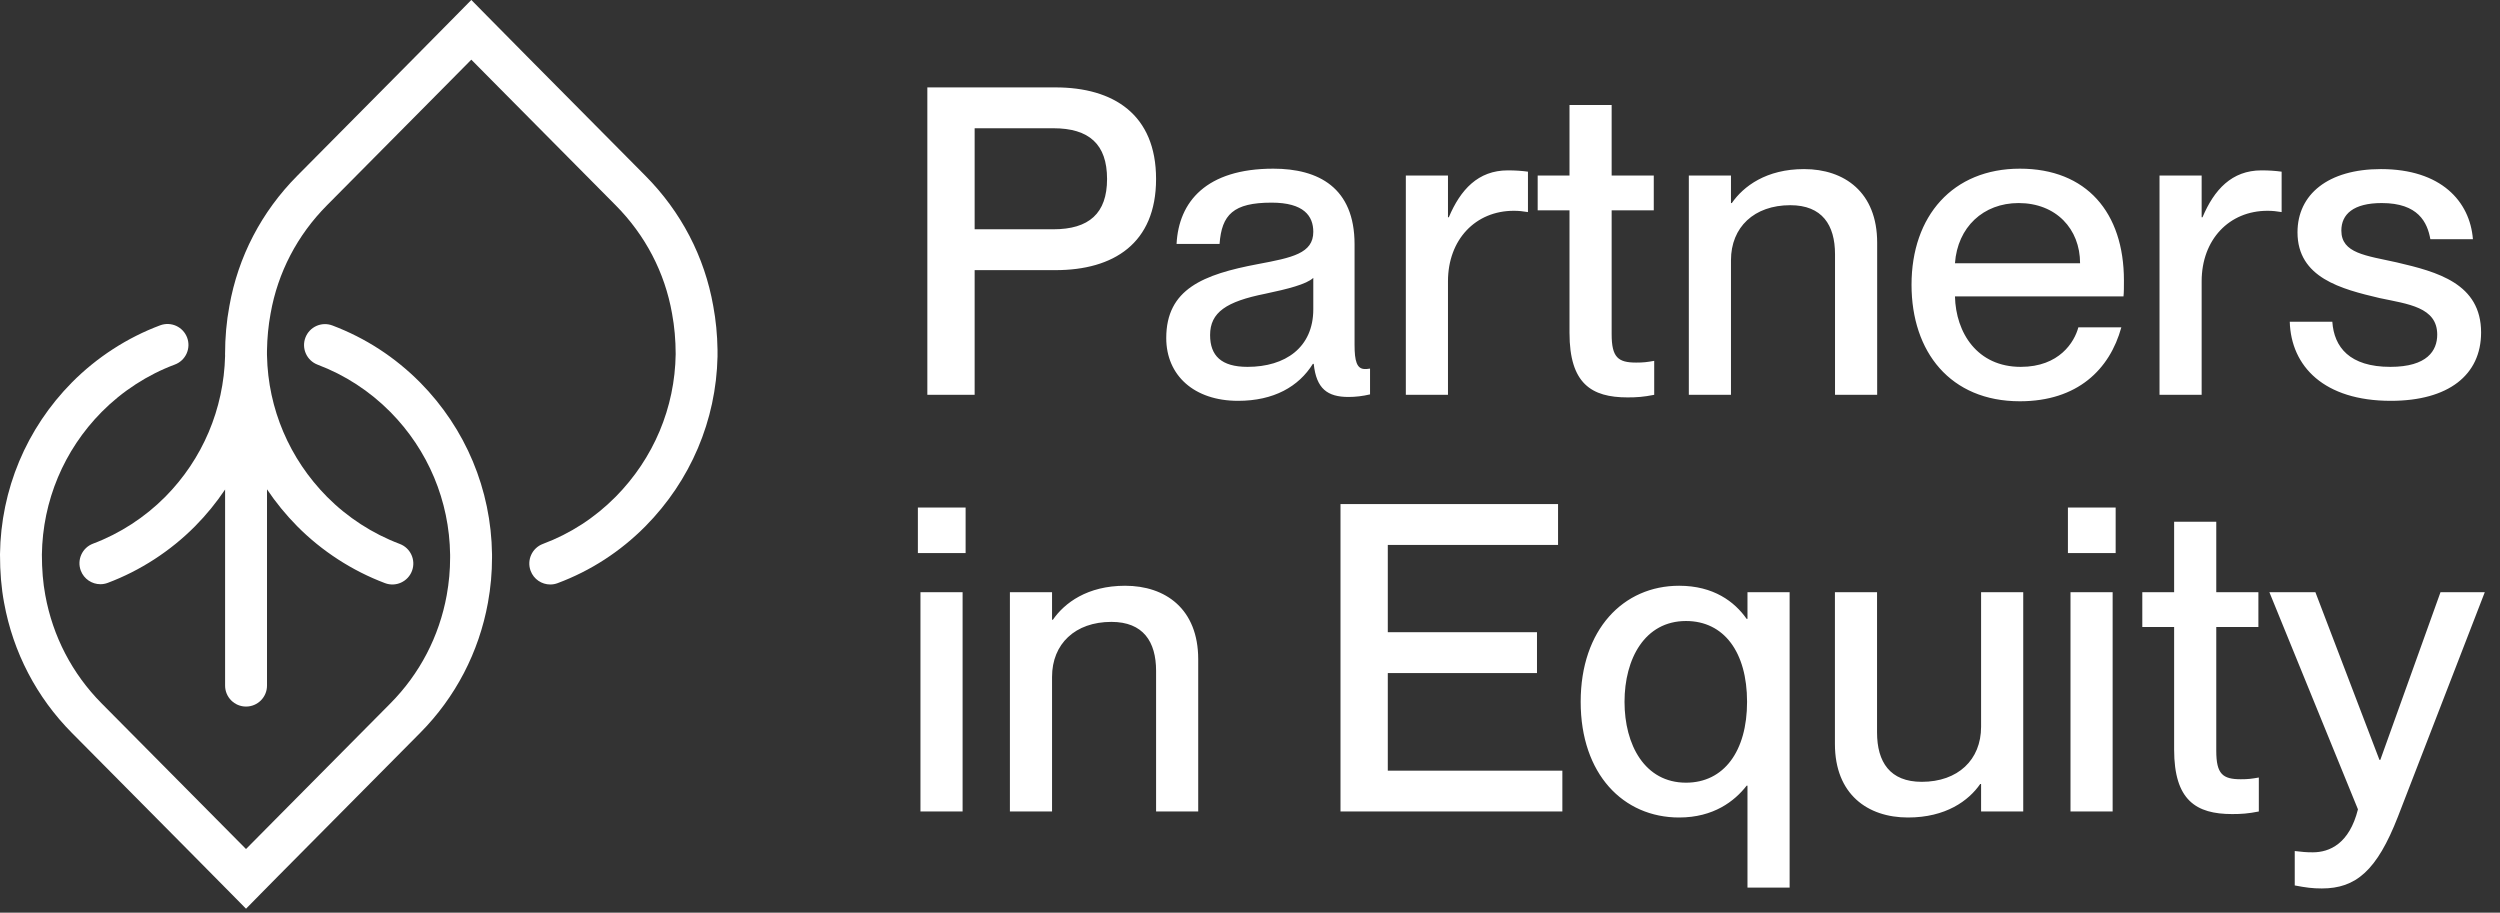
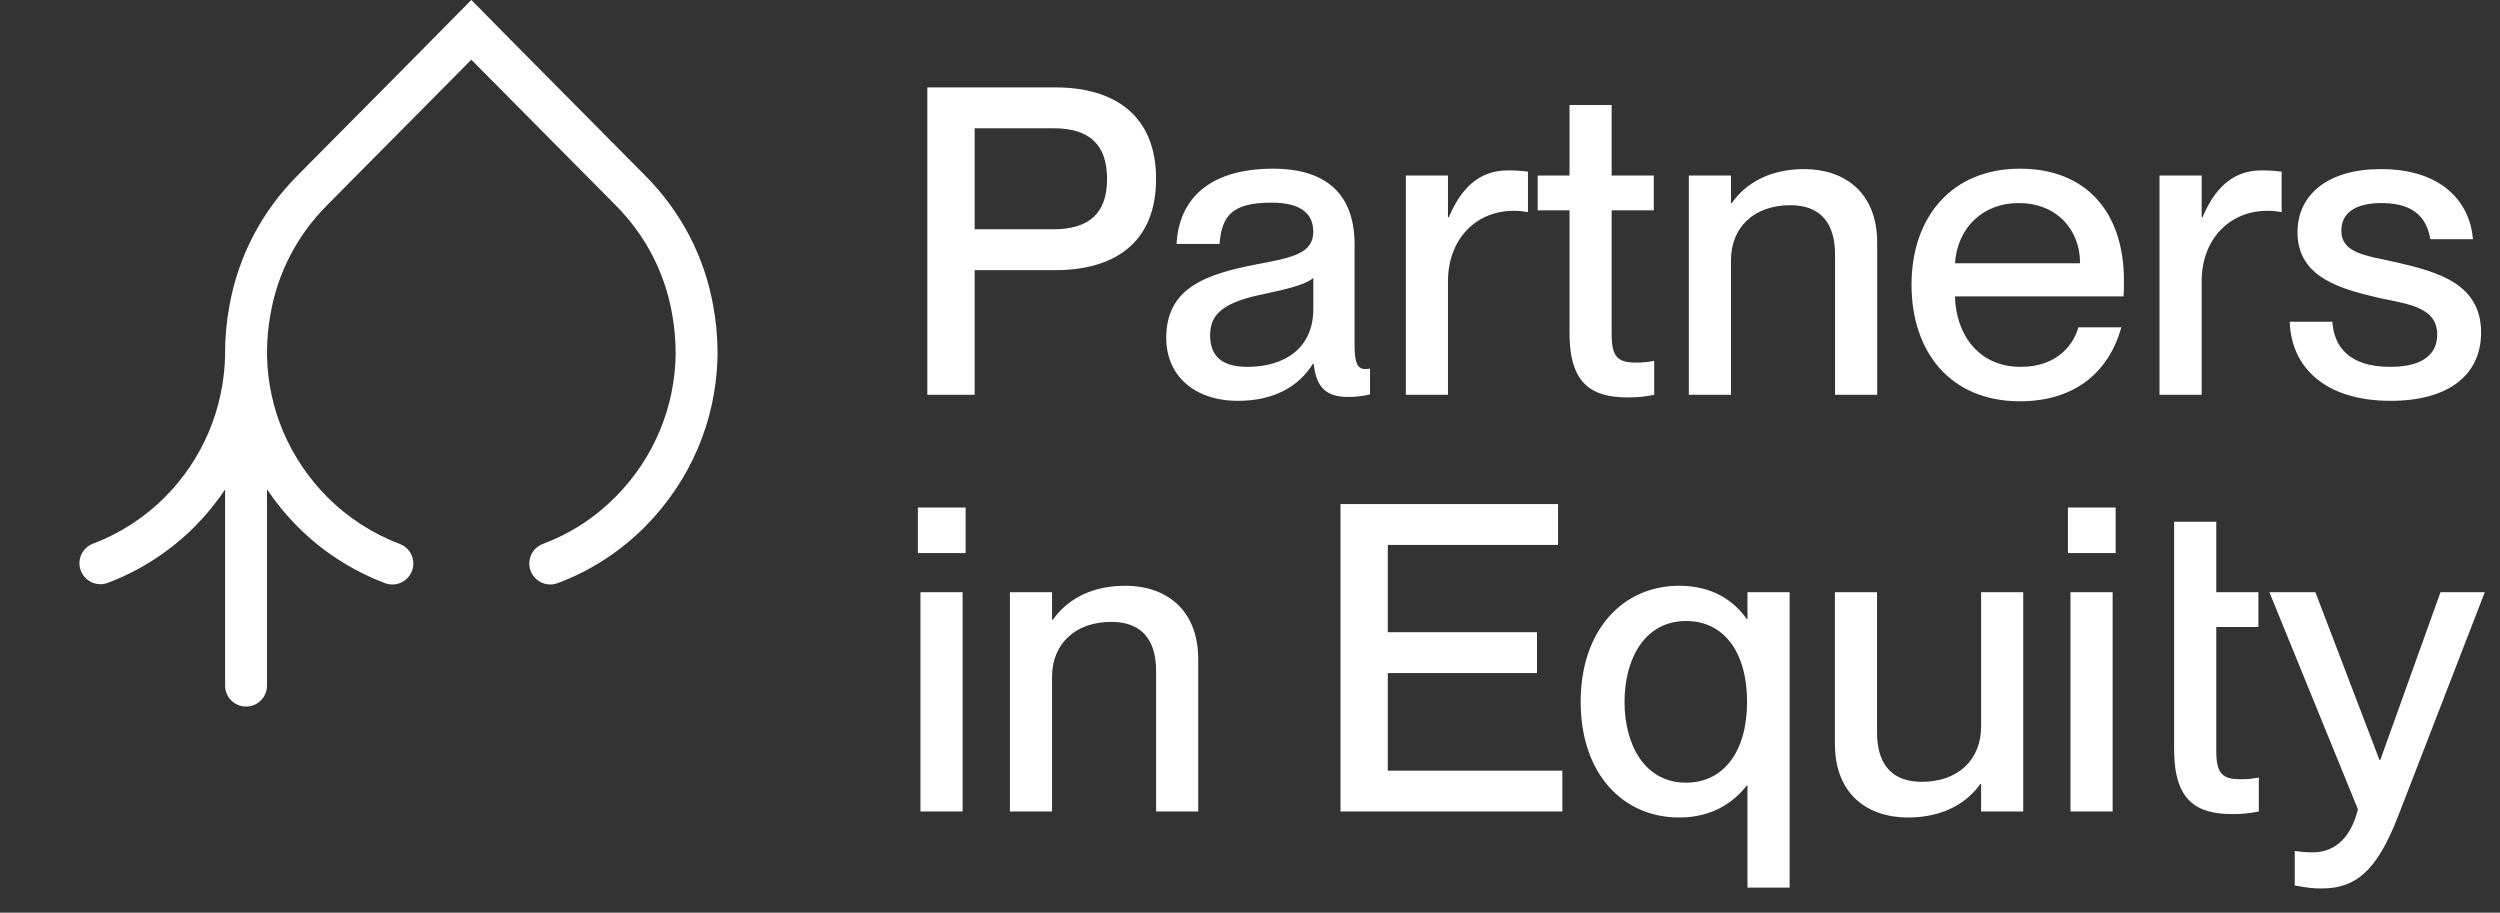
<svg xmlns="http://www.w3.org/2000/svg" width="126" height="46" viewBox="0 0 126 46" fill="none">
  <rect x="0" y="0" width="126" height="46" fill="#333333" stroke="none" />
-   <path d="M24.798 27.931V28.108C24.798 28.867 24.731 29.608 24.593 30.373C24.138 32.874 22.956 35.144 21.174 36.939L15.36 42.803C14.781 43.38 13.168 45.019 13.151 45.035L12.402 45.797H12.397L11.647 45.036C11.631 45.02 10.016 43.381 9.437 42.802L9.433 42.798L3.624 36.939C1.842 35.143 0.661 32.874 0.206 30.378C0.067 29.637 0 28.842 0 27.945V27.931C0.043 24.671 1.33 21.598 3.622 19.278C4.88 18.009 6.419 17.013 8.073 16.396C8.62 16.192 9.228 16.47 9.432 17.017C9.635 17.563 9.357 18.171 8.811 18.374C7.441 18.885 6.166 19.711 5.123 20.763C3.219 22.69 2.149 25.243 2.111 27.952C2.112 28.715 2.168 29.381 2.282 29.991L2.283 29.996C2.66 32.073 3.642 33.959 5.123 35.452L10.931 41.31C11.254 41.632 11.89 42.276 12.399 42.791C12.906 42.277 13.539 41.636 13.867 41.309L19.675 35.452C21.155 33.961 22.137 32.075 22.515 29.996C22.63 29.358 22.686 28.74 22.686 28.108V27.953C22.649 25.244 21.579 22.691 19.674 20.763C18.623 19.704 17.389 18.902 16.006 18.379C15.461 18.172 15.186 17.563 15.392 17.017C15.599 16.472 16.208 16.197 16.753 16.404C18.421 17.035 19.908 18.001 21.174 19.276L21.176 19.278C23.468 21.598 24.755 24.671 24.798 27.931Z" fill="white" />
  <path d="M36.163 17.626V17.974C36.094 21.187 34.806 24.219 32.531 26.522C31.262 27.802 29.773 28.767 28.103 29.391C27.981 29.437 27.856 29.458 27.733 29.458C27.305 29.458 26.903 29.196 26.744 28.772C26.54 28.226 26.817 27.617 27.363 27.413C28.745 26.896 29.979 26.097 31.03 25.036C32.942 23.102 34.016 20.548 34.054 17.847C34.053 17.139 33.992 16.452 33.872 15.806L33.87 15.795C33.508 13.738 32.527 11.855 31.031 10.348L25.222 4.489C24.899 4.166 24.263 3.522 23.754 3.007C23.245 3.523 22.609 4.167 22.286 4.49L16.478 10.348C14.984 11.853 14.002 13.736 13.639 15.796L13.637 15.806C13.527 16.397 13.466 17.023 13.456 17.669C13.456 17.728 13.455 17.788 13.455 17.848C13.456 17.875 13.456 17.902 13.457 17.929C13.512 20.598 14.584 23.119 16.48 25.037C17.509 26.076 18.778 26.898 20.148 27.414C20.693 27.619 20.969 28.228 20.764 28.774C20.558 29.32 19.949 29.596 19.404 29.39C17.752 28.768 16.222 27.777 14.979 26.523C14.408 25.945 13.9 25.322 13.457 24.662V34.555C13.457 35.138 12.984 35.611 12.401 35.611C11.818 35.611 11.345 35.138 11.345 34.555V24.671C10.905 25.328 10.4 25.948 9.834 26.52C8.592 27.773 7.07 28.76 5.432 29.376C5.31 29.422 5.184 29.444 5.061 29.444C4.634 29.444 4.232 29.183 4.072 28.76C3.867 28.214 4.143 27.605 4.689 27.4C6.045 26.89 7.305 26.072 8.334 25.034C10.209 23.139 11.277 20.62 11.345 17.941C11.344 17.917 11.344 17.892 11.343 17.867V17.854C11.343 17.015 11.416 16.197 11.561 15.424C12 12.94 13.182 10.671 14.98 8.86L20.792 2.998C21.371 2.418 22.986 0.778 23.002 0.762L23.752 -0H23.757L24.507 0.762C24.523 0.778 26.137 2.418 26.717 2.998L26.72 3.001L32.53 8.861C34.329 10.673 35.511 12.943 35.948 15.424C36.079 16.128 36.152 16.867 36.163 17.626Z" fill="white" />
-   <path d="M49.122 19.899H46.738V4.405H53.196C56.121 4.405 58.266 5.77 58.266 9.021C58.266 12.271 56.121 13.615 53.196 13.615H49.122V19.899ZM49.122 11.556H53.087C54.886 11.556 55.796 10.754 55.796 9.021C55.796 7.265 54.886 6.464 53.087 6.464H49.122V11.556ZM62.398 20.202C60.188 20.202 58.779 18.924 58.779 17.038C58.779 14.568 60.643 13.831 63.395 13.311C65.128 12.986 66.19 12.77 66.19 11.686C66.19 10.884 65.713 10.213 64.088 10.213C62.16 10.213 61.574 10.819 61.466 12.293H59.299C59.407 10.169 60.794 8.501 64.175 8.501C66.45 8.501 68.27 9.454 68.27 12.314V17.385C68.27 18.187 68.379 18.599 68.79 18.599C68.855 18.599 68.92 18.599 69.05 18.577V19.877C68.682 19.964 68.314 20.007 67.967 20.007C66.905 20.007 66.342 19.595 66.212 18.339H66.168C65.453 19.487 64.196 20.202 62.398 20.202ZM62.875 18.49C64.781 18.49 66.19 17.515 66.19 15.586V14.005C65.843 14.33 64.89 14.568 63.763 14.806C61.813 15.197 60.989 15.738 60.989 16.887C60.989 17.927 61.553 18.49 62.875 18.49ZM75.99 8.587C76.38 8.587 76.683 8.609 77.009 8.652V10.689C76.749 10.646 76.553 10.624 76.293 10.624C74.365 10.624 72.978 12.076 72.978 14.178V19.899H70.854V8.847H72.978V10.949H73.021C73.606 9.562 74.495 8.587 75.99 8.587ZM82.462 18.274C82.83 18.274 83.004 18.252 83.372 18.187V19.899C82.83 20.007 82.484 20.029 82.028 20.029C80.208 20.029 79.103 19.335 79.103 16.778V10.602H77.499V8.847H79.103V5.293H81.227V8.847H83.35V10.602H81.227V16.843C81.227 18.014 81.552 18.274 82.462 18.274ZM90.925 8.522C92.962 8.522 94.609 9.692 94.609 12.228V19.899H92.485V12.813C92.485 11.339 91.835 10.342 90.231 10.342C88.411 10.342 87.241 11.448 87.241 13.116V19.899H85.117V8.847H87.241V10.234H87.284C87.87 9.389 89.018 8.522 90.925 8.522ZM107.046 14.135C107.046 14.438 107.046 14.763 107.024 14.937H98.53C98.573 16.778 99.657 18.49 101.845 18.49C103.795 18.49 104.554 17.233 104.749 16.497H106.916C106.331 18.62 104.706 20.224 101.802 20.224C98.291 20.224 96.341 17.732 96.341 14.351C96.341 10.884 98.421 8.501 101.802 8.501C105.161 8.501 107.046 10.711 107.046 14.135ZM98.53 13.268H104.836C104.836 11.534 103.622 10.234 101.737 10.234C99.96 10.234 98.66 11.448 98.53 13.268ZM113.975 8.587C114.366 8.587 114.669 8.609 114.994 8.652V10.689C114.734 10.646 114.539 10.624 114.279 10.624C112.35 10.624 110.963 12.076 110.963 14.178V19.899H108.84V8.847H110.963V10.949H111.007C111.592 9.562 112.48 8.587 113.975 8.587ZM120.496 20.202C117.137 20.202 115.469 18.469 115.404 16.215H117.549C117.636 17.494 118.416 18.49 120.474 18.49C122.338 18.49 122.836 17.667 122.836 16.865C122.836 15.478 121.363 15.326 119.933 15.023C118.004 14.568 115.794 14.005 115.794 11.708C115.794 9.801 117.332 8.522 119.998 8.522C123.031 8.522 124.483 10.148 124.635 12.054H122.49C122.338 11.209 121.883 10.234 120.041 10.234C118.611 10.234 118.004 10.798 118.004 11.621C118.004 12.77 119.239 12.878 120.8 13.225C122.836 13.701 125.047 14.286 125.047 16.757C125.047 18.902 123.4 20.202 120.496 20.202ZM48.667 27.875H46.261V25.578H48.667V27.875ZM48.515 40.899H46.391V29.847H48.515V40.899ZM56.706 29.522C58.743 29.522 60.39 30.692 60.39 33.228V40.899H58.267V33.813C58.267 32.339 57.617 31.343 56.013 31.343C54.193 31.343 53.023 32.448 53.023 34.116V40.899H50.899V29.847H53.023V31.234H53.066C53.651 30.389 54.799 29.522 56.706 29.522ZM78.743 40.899H67.561V25.405H78.526V27.464H69.945V31.863H77.464V33.921H69.945V38.84H78.743V40.899ZM88.073 31.191V29.847H90.197V44.734H88.073V39.599H88.03C87.423 40.379 86.362 41.202 84.628 41.202C81.811 41.202 79.666 39.014 79.666 35.373C79.666 31.733 81.811 29.522 84.628 29.522C86.362 29.522 87.423 30.324 88.03 31.191H88.073ZM84.975 39.447C86.882 39.447 88.052 37.865 88.052 35.373C88.052 32.859 86.882 31.299 84.975 31.299C82.894 31.299 81.876 33.206 81.876 35.373C81.876 37.54 82.894 39.447 84.975 39.447ZM99.847 36.63V29.847H101.971V40.899H99.847V39.512H99.804C99.219 40.357 98.07 41.202 96.163 41.202C94.127 41.202 92.48 40.032 92.48 37.497V29.847H94.603V36.912C94.603 38.407 95.253 39.404 96.857 39.404C98.677 39.404 99.847 38.298 99.847 36.63ZM106.629 27.875H104.223V25.578H106.629V27.875ZM106.477 40.899H104.353V29.847H106.477V40.899ZM112.935 39.274C113.303 39.274 113.477 39.252 113.845 39.187V40.899C113.303 41.007 112.956 41.029 112.501 41.029C110.681 41.029 109.576 40.335 109.576 37.778V31.602H107.972V29.847H109.576V26.294H111.7V29.847H113.823V31.602H111.7V37.843C111.7 39.014 112.025 39.274 112.935 39.274ZM117.021 44.778C116.544 44.778 116.219 44.734 115.655 44.626V42.892C116.024 42.936 116.219 42.957 116.565 42.957C117.411 42.957 118.407 42.524 118.841 40.791L114.377 29.847H116.696L119.924 38.298H119.968L123.001 29.847H125.233L120.856 41.159C119.794 43.889 118.732 44.778 117.021 44.778Z" fill="white" />
+   <path d="M49.122 19.899H46.738V4.405H53.196C56.121 4.405 58.266 5.77 58.266 9.021C58.266 12.271 56.121 13.615 53.196 13.615H49.122V19.899ZM49.122 11.556H53.087C54.886 11.556 55.796 10.754 55.796 9.021C55.796 7.265 54.886 6.464 53.087 6.464H49.122V11.556ZM62.398 20.202C60.188 20.202 58.779 18.924 58.779 17.038C58.779 14.568 60.643 13.831 63.395 13.311C65.128 12.986 66.19 12.77 66.19 11.686C66.19 10.884 65.713 10.213 64.088 10.213C62.16 10.213 61.574 10.819 61.466 12.293H59.299C59.407 10.169 60.794 8.501 64.175 8.501C66.45 8.501 68.27 9.454 68.27 12.314V17.385C68.27 18.187 68.379 18.599 68.79 18.599C68.855 18.599 68.92 18.599 69.05 18.577V19.877C68.682 19.964 68.314 20.007 67.967 20.007C66.905 20.007 66.342 19.595 66.212 18.339H66.168C65.453 19.487 64.196 20.202 62.398 20.202ZM62.875 18.49C64.781 18.49 66.19 17.515 66.19 15.586V14.005C65.843 14.33 64.89 14.568 63.763 14.806C61.813 15.197 60.989 15.738 60.989 16.887C60.989 17.927 61.553 18.49 62.875 18.49ZM75.99 8.587C76.38 8.587 76.683 8.609 77.009 8.652V10.689C76.749 10.646 76.553 10.624 76.293 10.624C74.365 10.624 72.978 12.076 72.978 14.178V19.899H70.854V8.847H72.978V10.949H73.021C73.606 9.562 74.495 8.587 75.99 8.587ZM82.462 18.274C82.83 18.274 83.004 18.252 83.372 18.187V19.899C82.83 20.007 82.484 20.029 82.028 20.029C80.208 20.029 79.103 19.335 79.103 16.778V10.602H77.499V8.847H79.103V5.293H81.227V8.847H83.35V10.602H81.227V16.843C81.227 18.014 81.552 18.274 82.462 18.274ZM90.925 8.522C92.962 8.522 94.609 9.692 94.609 12.228V19.899H92.485V12.813C92.485 11.339 91.835 10.342 90.231 10.342C88.411 10.342 87.241 11.448 87.241 13.116V19.899H85.117V8.847H87.241V10.234H87.284C87.87 9.389 89.018 8.522 90.925 8.522ZM107.046 14.135C107.046 14.438 107.046 14.763 107.024 14.937H98.53C98.573 16.778 99.657 18.49 101.845 18.49C103.795 18.49 104.554 17.233 104.749 16.497H106.916C106.331 18.62 104.706 20.224 101.802 20.224C98.291 20.224 96.341 17.732 96.341 14.351C96.341 10.884 98.421 8.501 101.802 8.501C105.161 8.501 107.046 10.711 107.046 14.135ZM98.53 13.268H104.836C104.836 11.534 103.622 10.234 101.737 10.234C99.96 10.234 98.66 11.448 98.53 13.268ZM113.975 8.587C114.366 8.587 114.669 8.609 114.994 8.652V10.689C114.734 10.646 114.539 10.624 114.279 10.624C112.35 10.624 110.963 12.076 110.963 14.178V19.899H108.84V8.847H110.963V10.949H111.007C111.592 9.562 112.48 8.587 113.975 8.587ZM120.496 20.202C117.137 20.202 115.469 18.469 115.404 16.215H117.549C117.636 17.494 118.416 18.49 120.474 18.49C122.338 18.49 122.836 17.667 122.836 16.865C122.836 15.478 121.363 15.326 119.933 15.023C118.004 14.568 115.794 14.005 115.794 11.708C115.794 9.801 117.332 8.522 119.998 8.522C123.031 8.522 124.483 10.148 124.635 12.054H122.49C122.338 11.209 121.883 10.234 120.041 10.234C118.611 10.234 118.004 10.798 118.004 11.621C118.004 12.77 119.239 12.878 120.8 13.225C122.836 13.701 125.047 14.286 125.047 16.757C125.047 18.902 123.4 20.202 120.496 20.202ZM48.667 27.875H46.261V25.578H48.667V27.875ZM48.515 40.899H46.391V29.847H48.515V40.899ZM56.706 29.522C58.743 29.522 60.39 30.692 60.39 33.228V40.899H58.267V33.813C58.267 32.339 57.617 31.343 56.013 31.343C54.193 31.343 53.023 32.448 53.023 34.116V40.899H50.899V29.847H53.023V31.234H53.066C53.651 30.389 54.799 29.522 56.706 29.522ZM78.743 40.899H67.561V25.405H78.526V27.464H69.945V31.863H77.464V33.921H69.945V38.84H78.743V40.899ZM88.073 31.191V29.847H90.197V44.734H88.073V39.599H88.03C87.423 40.379 86.362 41.202 84.628 41.202C81.811 41.202 79.666 39.014 79.666 35.373C79.666 31.733 81.811 29.522 84.628 29.522C86.362 29.522 87.423 30.324 88.03 31.191H88.073ZM84.975 39.447C86.882 39.447 88.052 37.865 88.052 35.373C88.052 32.859 86.882 31.299 84.975 31.299C82.894 31.299 81.876 33.206 81.876 35.373C81.876 37.54 82.894 39.447 84.975 39.447ZM99.847 36.63V29.847H101.971V40.899H99.847V39.512H99.804C99.219 40.357 98.07 41.202 96.163 41.202C94.127 41.202 92.48 40.032 92.48 37.497V29.847H94.603V36.912C94.603 38.407 95.253 39.404 96.857 39.404C98.677 39.404 99.847 38.298 99.847 36.63ZM106.629 27.875H104.223V25.578H106.629V27.875ZM106.477 40.899H104.353V29.847H106.477V40.899ZM112.935 39.274C113.303 39.274 113.477 39.252 113.845 39.187V40.899C113.303 41.007 112.956 41.029 112.501 41.029C110.681 41.029 109.576 40.335 109.576 37.778V31.602V29.847H109.576V26.294H111.7V29.847H113.823V31.602H111.7V37.843C111.7 39.014 112.025 39.274 112.935 39.274ZM117.021 44.778C116.544 44.778 116.219 44.734 115.655 44.626V42.892C116.024 42.936 116.219 42.957 116.565 42.957C117.411 42.957 118.407 42.524 118.841 40.791L114.377 29.847H116.696L119.924 38.298H119.968L123.001 29.847H125.233L120.856 41.159C119.794 43.889 118.732 44.778 117.021 44.778Z" fill="white" />
</svg>